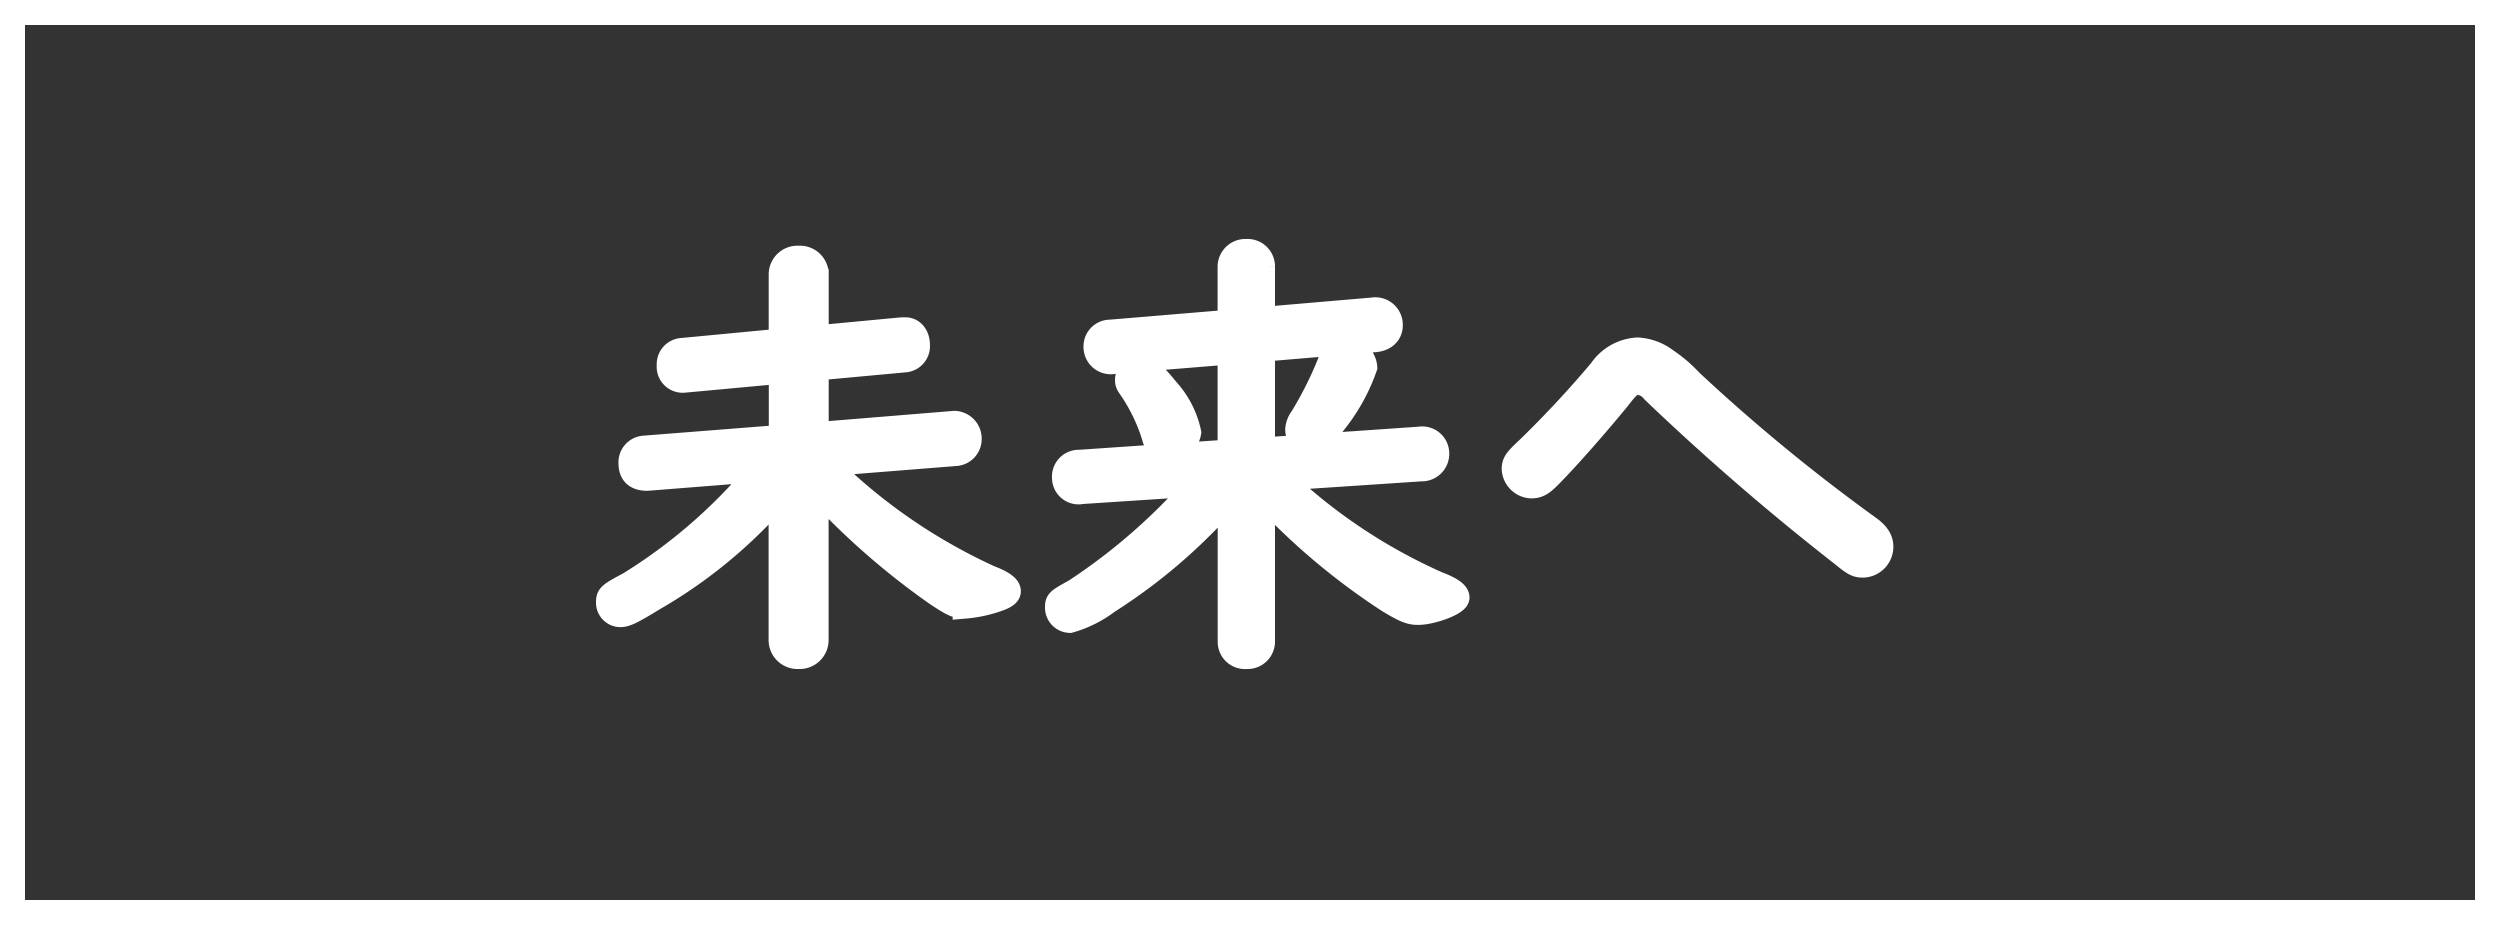
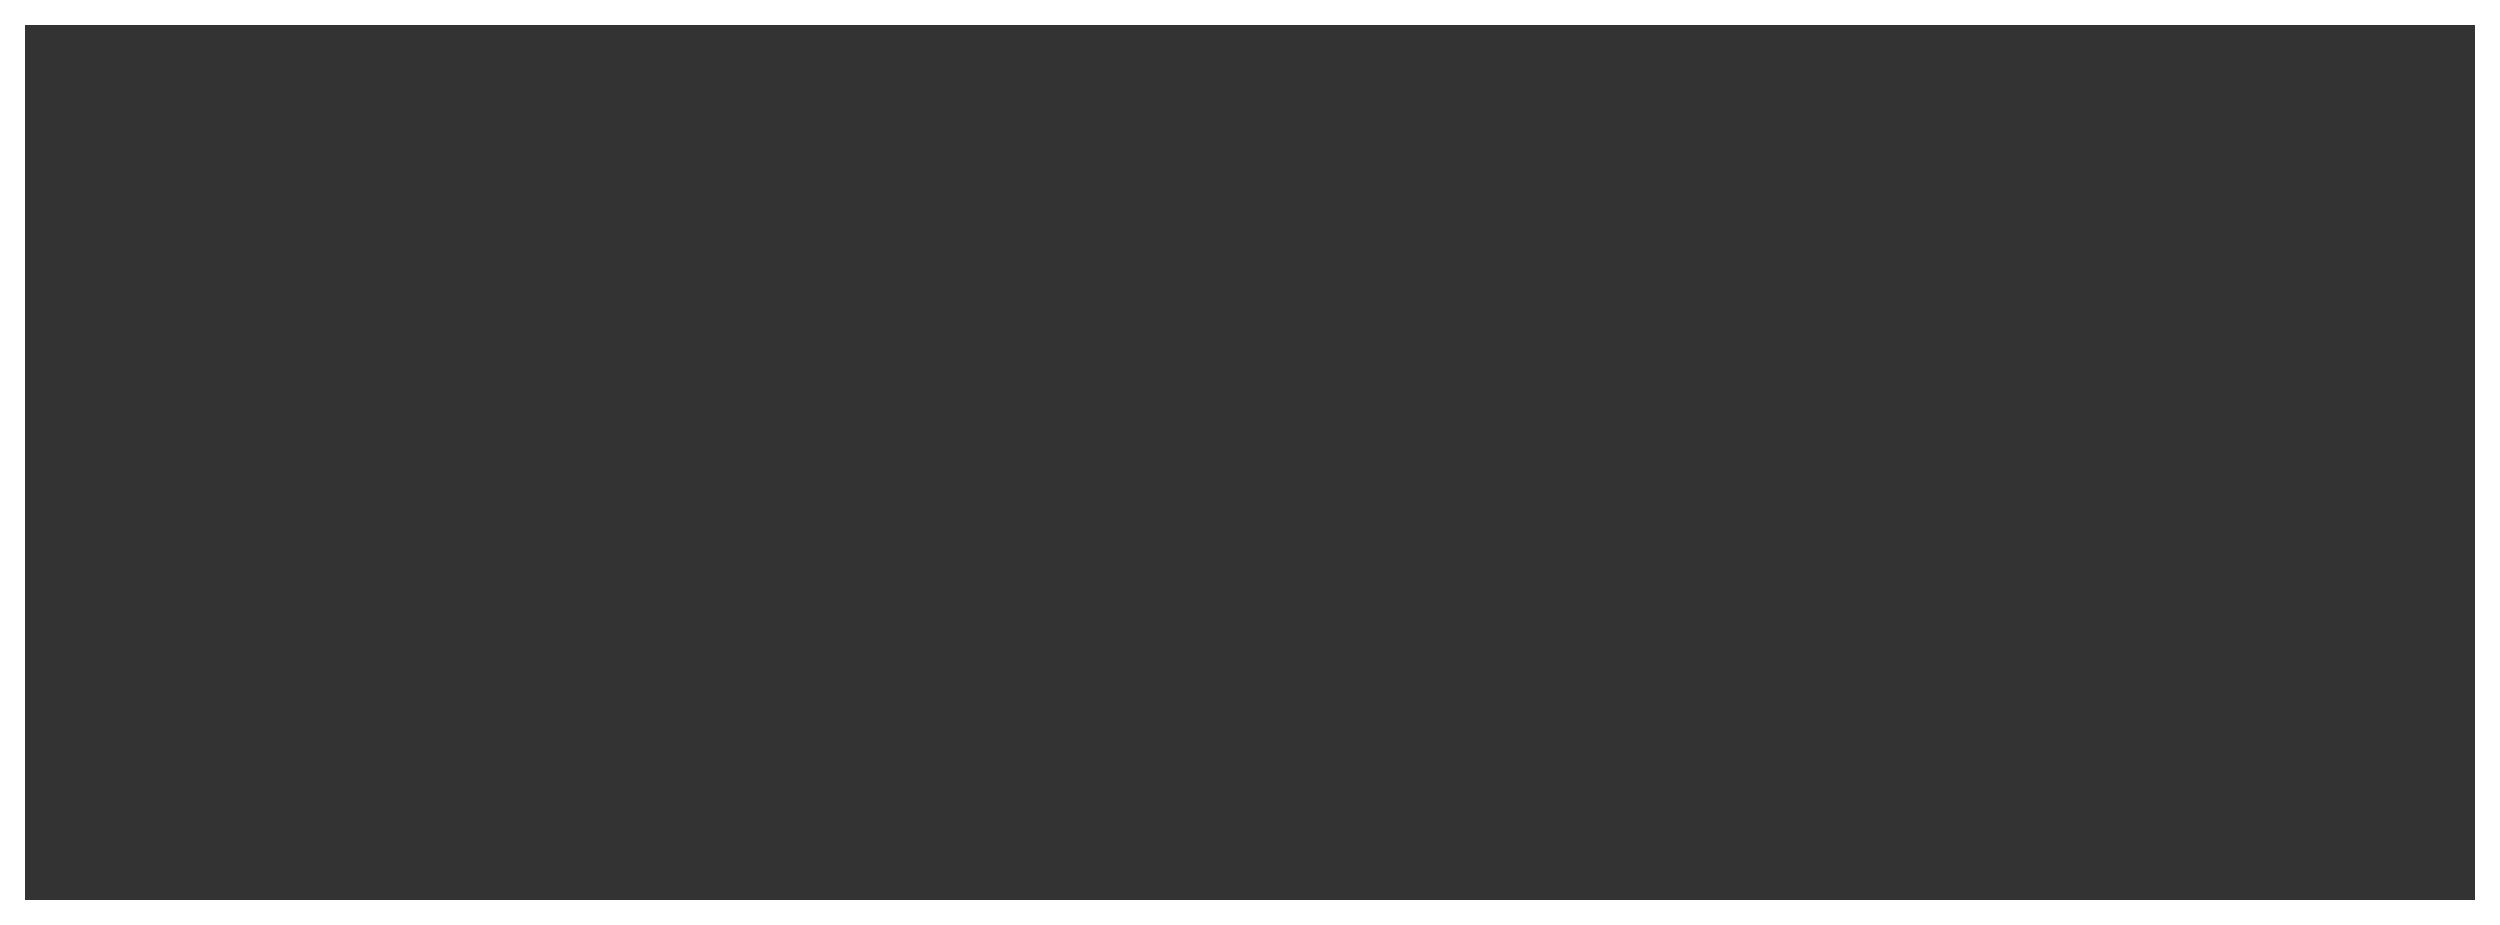
<svg xmlns="http://www.w3.org/2000/svg" width="100" height="37" viewBox="0 0 100 37">
  <rect x="0" y="0" width="100" height="37" fill="#333333" stroke="none" />
  <g id="グループ_10732" data-name="グループ 10732" transform="translate(-898 -2138.359)">
-     <path id="パス_22060" data-name="パス 22060" d="M-11.79-6.858a.58.58,0,0,0,.558-.594.611.611,0,0,0-.558-.612h-.054l-5.508.45v-2.664l3.51-.324a.554.554,0,0,0,.54-.594c0-.36-.2-.612-.486-.612h-.126l-3.438.324v-2.538a.649.649,0,0,0-.7-.648.649.649,0,0,0-.7.648v2.664l-3.978.378a.549.549,0,0,0-.5.594.54.54,0,0,0,.594.594l3.888-.36v2.646l-5.49.432a.568.568,0,0,0-.522.612q0,.594.648.594l4.554-.36-.036.036-.054.072a21.349,21.349,0,0,1-5.166,4.482c-.81.432-.846.468-.846.738a.48.48,0,0,0,.468.486c.216,0,.45-.108,1.332-.648A19.487,19.487,0,0,0-18.756-5.31V.612a.659.659,0,0,0,.7.648.659.659,0,0,0,.7-.648v-6.1A29.556,29.556,0,0,0-12.51-1.242c.63.414.774.486,1.116.486a5.174,5.174,0,0,0,1.368-.306c.234-.09.36-.18.36-.288,0-.162-.234-.342-.756-.54a22.611,22.611,0,0,1-6.57-4.554ZM.5-7v-4.032L5-11.412c.378-.036.612-.252.612-.576a.6.6,0,0,0-.7-.612L.5-12.222v-2.124a.6.6,0,0,0-.648-.594.613.613,0,0,0-.648.594v2.232l-4.788.4a.568.568,0,0,0-.576.576.591.591,0,0,0,.72.594l4.644-.378v4l-6.03.414a.571.571,0,0,0-.594.612.562.562,0,0,0,.684.558l4.662-.306a23.846,23.846,0,0,1-4.9,4.284C-7.7-.954-7.7-.954-7.7-.684a.512.512,0,0,0,.486.5A4.546,4.546,0,0,0-5.706-.936,22.118,22.118,0,0,0-.792-5.184V.684a.589.589,0,0,0,.648.576A.6.6,0,0,0,.5.684V-5.238A26.658,26.658,0,0,0,5.562-.972c.63.378.846.468,1.152.468C7.272-.5,8.28-.882,8.28-1.1c0-.162-.252-.342-.774-.54a22.085,22.085,0,0,1-6.318-4.23L6.84-6.246a.6.6,0,0,0,.63-.612.582.582,0,0,0-.684-.576Zm-4.9-3.294a.5.5,0,0,0-.5.486c0,.126.018.162.144.342a7.128,7.128,0,0,1,.936,1.962.547.547,0,0,0,.576.432.759.759,0,0,0,.792-.63A3.671,3.671,0,0,0-3.33-9.4C-3.834-10.026-4.14-10.3-4.392-10.3Zm8.226-.684a.658.658,0,0,0-.63.486A14.843,14.843,0,0,1,2.088-8.28a.855.855,0,0,0-.18.468.547.547,0,0,0,.522.522c.27,0,.4-.09.81-.666a7.483,7.483,0,0,0,1.35-2.358A.723.723,0,0,0,3.834-10.98ZM15.5-11a1.883,1.883,0,0,0-1.458.828,42.461,42.461,0,0,1-2.916,3.132c-.486.45-.558.558-.558.81a.719.719,0,0,0,.684.666c.252,0,.414-.09.7-.378.756-.756,1.962-2.142,2.772-3.132.414-.54.54-.63.792-.63a.857.857,0,0,1,.63.342,99.328,99.328,0,0,0,7.56,6.534c.486.4.576.432.828.432a.735.735,0,0,0,.7-.738c0-.288-.162-.522-.522-.774a73.156,73.156,0,0,1-7.092-5.832,5.609,5.609,0,0,0-.99-.846A2.047,2.047,0,0,0,15.5-11Z" transform="translate(948 2163.359)" fill="#fff" stroke="#fff" stroke-width="1" />
    <g id="長方形_2229" data-name="長方形 2229" transform="translate(898 2138.359)" fill="none" stroke="#fff" stroke-width="1">
-       <rect width="100" height="37" stroke="none" />
      <rect x="0.5" y="0.5" width="99" height="36" fill="none" />
    </g>
  </g>
</svg>